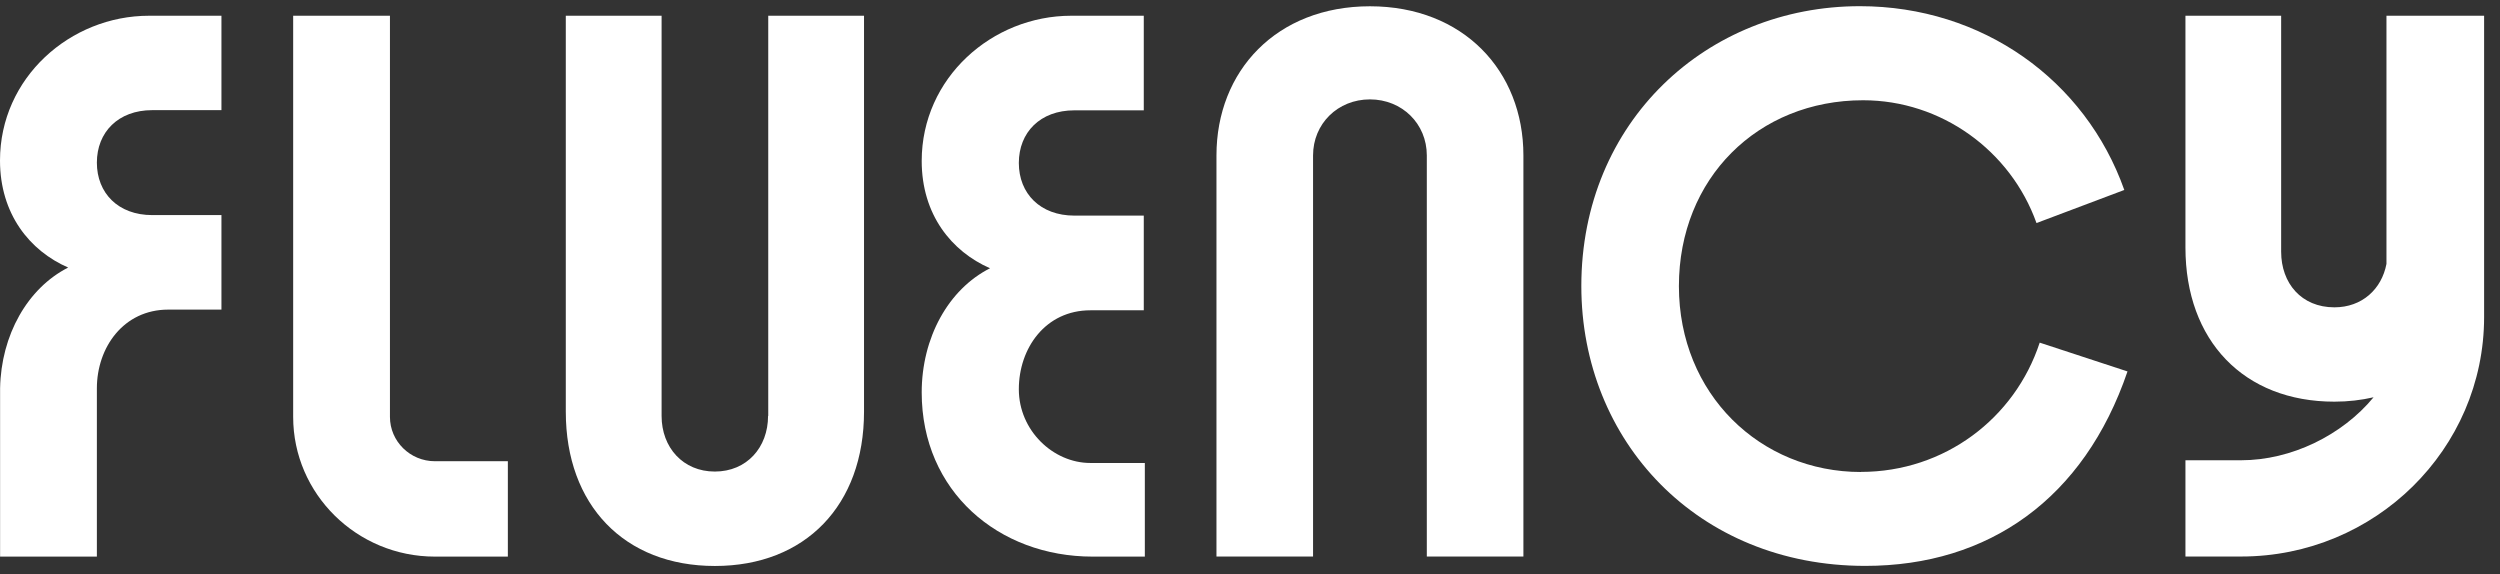
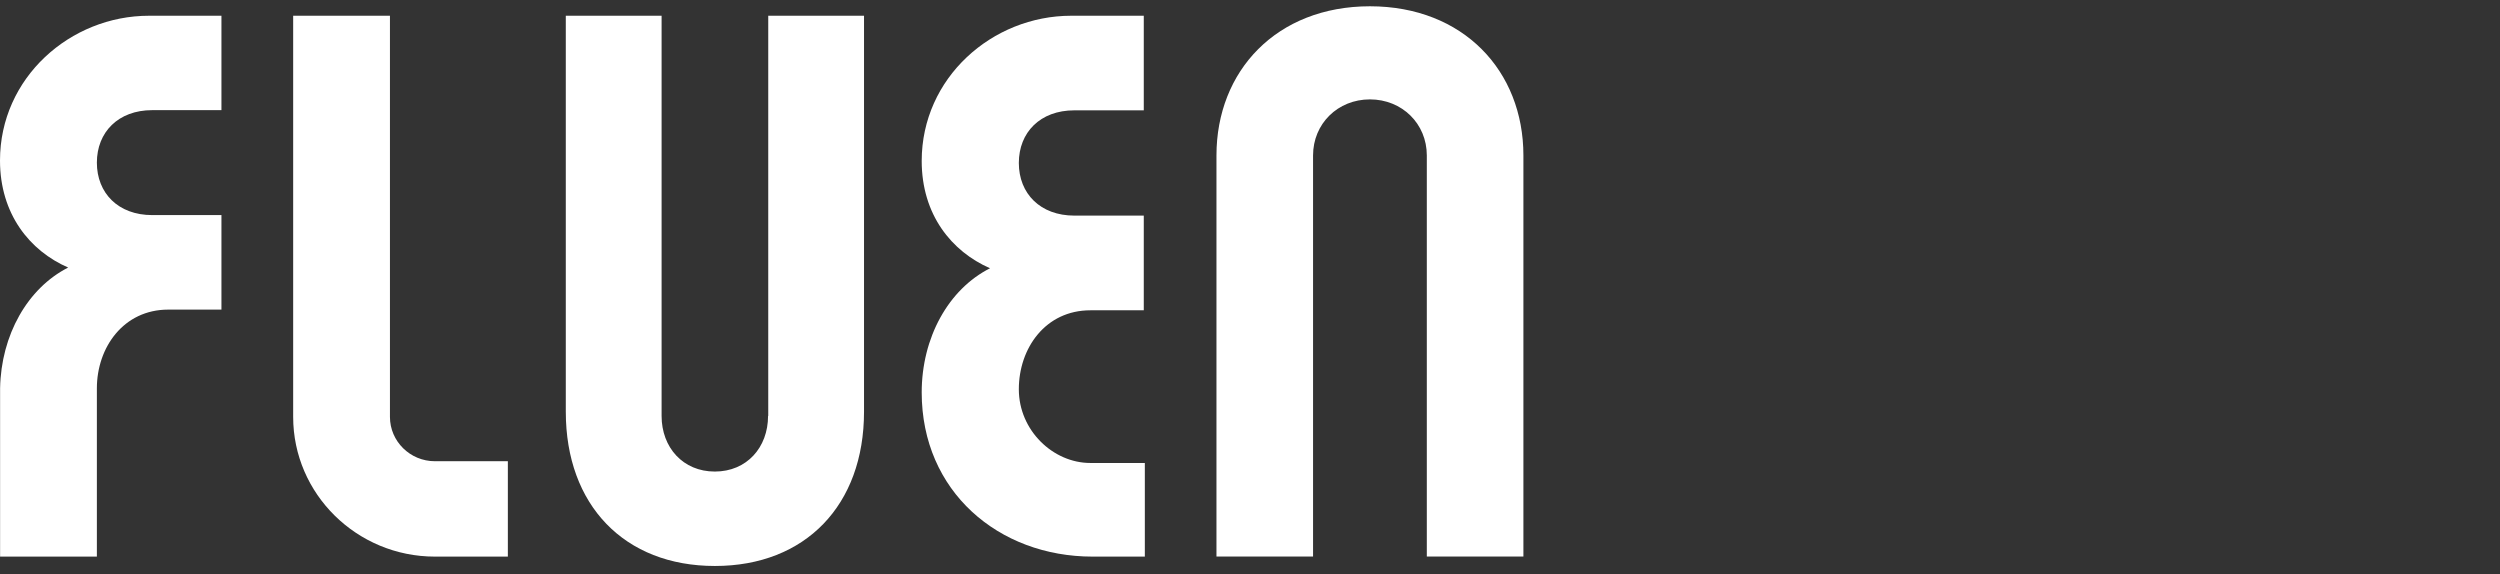
<svg xmlns="http://www.w3.org/2000/svg" width="135" height="31" viewBox="0 0 135 31" fill="none">
  <rect x="0" y="0" width="135" height="31" fill="#333333" stroke="none" />
-   <path d="M90.661 15.451C90.661 21.278 95.052 25.488 100.494 25.488L100.489 25.483C104.995 25.483 108.8 22.598 110.144 18.502L114.885 20.058C112.543 26.926 107.394 30.558 100.724 30.558C91.655 30.558 85.392 23.809 85.392 15.446C85.392 6.563 92.178 0.334 100.432 0.334C107.044 0.334 112.606 4.317 114.712 10.258L109.971 12.045C108.57 8.124 104.822 5.414 100.609 5.414C94.932 5.414 90.661 9.624 90.661 15.451Z" fill="white" />
  <path d="M73.976 0.339C68.936 0.341 65.689 3.826 65.689 8.394V30.052H70.905V8.394C70.905 6.682 72.239 5.367 73.976 5.367C75.713 5.367 77.048 6.682 77.048 8.394V30.052H82.264V8.394C82.264 3.826 79.017 0.341 73.976 0.339Z" fill="white" />
-   <path d="M73.976 0.339L73.972 0.339H73.981L73.976 0.339Z" fill="white" />
  <path d="M21.057 0.85H15.831V22.513C15.831 26.671 19.267 30.057 23.485 30.057H27.424V24.906H23.485C22.146 24.906 21.057 23.832 21.057 22.513V0.85Z" fill="white" />
  <path d="M41.475 22.461C41.475 24.164 40.323 25.464 38.601 25.464C36.878 25.464 35.726 24.159 35.726 22.461V0.85H30.553V22.234C30.553 27.276 33.715 30.563 38.605 30.563C43.495 30.563 46.657 27.276 46.657 22.234V0.85H41.485V22.461H41.475Z" fill="white" />
  <path d="M58.88 16.756C56.456 16.756 55.017 18.8 55.017 21.018V21.023C55.017 23.241 56.864 25.001 58.88 25.001H61.821V30.057H58.995C53.923 30.057 49.772 26.533 49.772 21.193C49.772 18.237 51.212 15.621 53.462 14.486C51.384 13.578 49.772 11.591 49.772 8.692C49.772 4.203 53.577 0.85 57.843 0.85H61.764V5.958H58.016C56.169 5.958 55.017 7.15 55.017 8.801C55.017 10.451 56.173 11.643 58.016 11.643H61.764V16.756H58.88Z" fill="white" />
-   <path d="M128.869 0.85V14.25C128.609 15.617 127.549 16.596 126.057 16.596C124.276 16.596 123.182 15.295 123.182 13.592V0.85L118.014 0.85V13.365C118.014 18.402 121.171 21.69 126.057 21.69C126.805 21.69 127.511 21.605 128.173 21.453C126.479 23.506 123.724 24.854 121.023 24.854H118.014V30.052H121.023C128.254 30.052 134.142 24.253 134.142 17.121V0.85H128.869Z" fill="white" />
-   <path d="M3.681 14.448C1.608 13.545 0 11.558 0 8.668C0 4.194 3.796 0.85 8.047 0.85H11.958V5.948H8.22C6.382 5.948 5.231 7.14 5.231 8.782C5.231 10.423 6.377 11.615 8.22 11.615H11.958V16.719H9.084C6.67 16.719 5.231 18.762 5.231 20.971V30.057H0.005L0.005 20.971C0.058 18.095 1.483 15.565 3.681 14.448Z" fill="white" />
+   <path d="M3.681 14.448C1.608 13.545 0 11.558 0 8.668C0 4.194 3.796 0.85 8.047 0.85H11.958V5.948H8.22C6.382 5.948 5.231 7.14 5.231 8.782C5.231 10.423 6.377 11.615 8.22 11.615H11.958V16.719H9.084C6.67 16.719 5.231 18.762 5.231 20.971V30.057H0.005L0.005 20.971C0.058 18.095 1.483 15.565 3.681 14.448" fill="white" />
</svg>